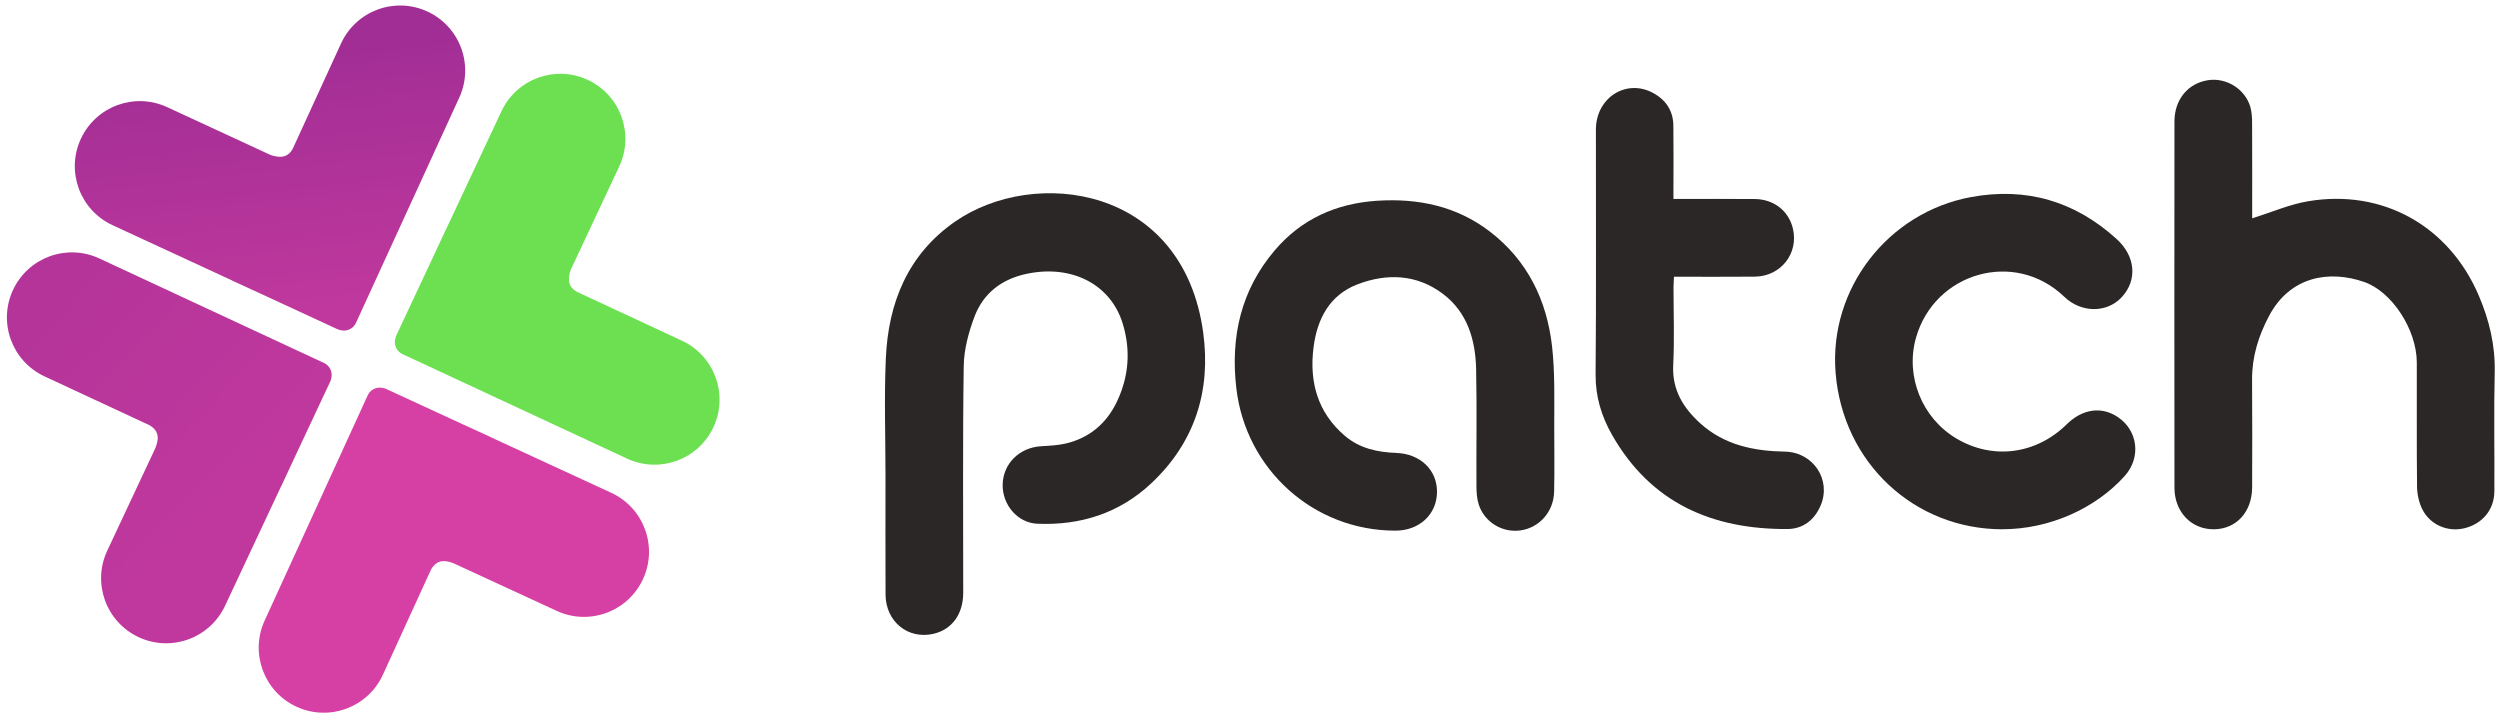
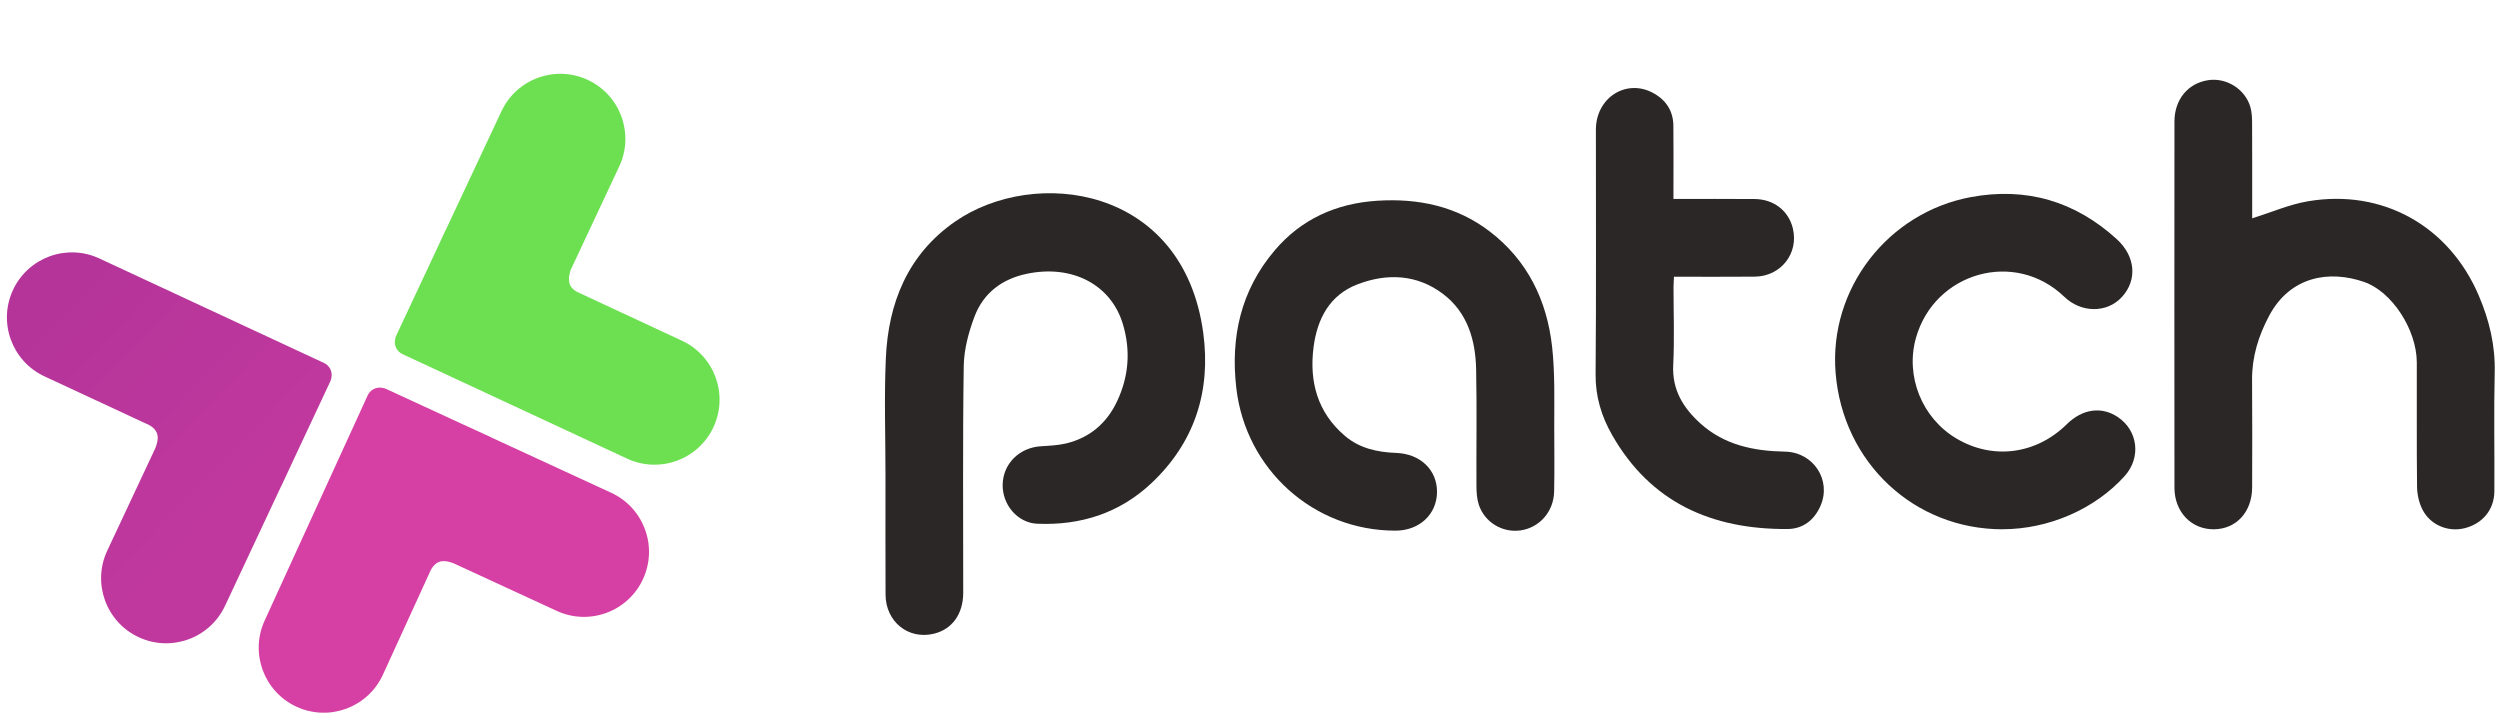
<svg xmlns="http://www.w3.org/2000/svg" width="181" height="52" viewBox="0 0 181 52" fill="none">
  <path d="M64.109 34.401C64.109 31.585 64.01 28.764 64.134 25.955C64.307 21.928 65.727 18.42 69.141 16.047C74.868 12.065 85.67 13.405 87.115 24.101C87.684 28.317 86.492 32.052 83.341 35.002C81.042 37.156 78.23 38.051 75.101 37.919C73.673 37.859 72.56 36.546 72.593 35.076C72.626 33.566 73.802 32.404 75.368 32.308C75.98 32.269 76.606 32.245 77.2 32.102C78.903 31.687 80.127 30.638 80.872 29.064C81.729 27.254 81.872 25.367 81.292 23.45C80.432 20.601 77.623 19.145 74.371 19.816C72.552 20.189 71.204 21.206 70.555 22.919C70.127 24.051 69.794 25.295 69.775 26.496C69.693 31.964 69.742 37.436 69.737 42.907C69.737 44.462 68.932 45.563 67.608 45.882C65.762 46.327 64.125 45.017 64.114 43.05C64.098 40.166 64.112 37.282 64.109 34.398V34.401Z" fill="#2B2727" />
  <path d="M163.058 15.808C164.459 15.369 165.752 14.8 167.101 14.572C172.498 13.658 177.31 16.358 179.461 21.395C180.225 23.18 180.667 25.012 180.617 26.985C180.549 29.844 180.612 32.709 180.593 35.568C180.584 36.9 179.738 37.913 178.447 38.24C177.244 38.545 175.945 38.015 175.374 36.87C175.129 36.378 175 35.779 174.995 35.23C174.959 32.231 174.987 29.231 174.976 26.235C174.967 23.881 173.196 21.118 171.158 20.412C168.669 19.549 165.821 19.975 164.283 22.867C163.508 24.323 163.036 25.85 163.05 27.52C163.072 30.108 163.061 32.695 163.055 35.279C163.05 37.059 161.923 38.295 160.306 38.32C158.669 38.345 157.433 37.078 157.43 35.31C157.422 26.474 157.422 17.637 157.43 8.799C157.43 7.192 158.424 6.014 159.891 5.802C161.204 5.613 162.544 6.45 162.923 7.736C163.03 8.101 163.05 8.502 163.052 8.887C163.063 10.969 163.058 13.053 163.058 15.135C163.058 15.383 163.058 15.627 163.058 15.806V15.808Z" fill="#2B2727" />
  <path d="M112.527 30.852C112.527 32.431 112.555 34.013 112.519 35.593C112.486 37.056 111.451 38.207 110.083 38.402C108.781 38.586 107.49 37.82 107.067 36.546C106.927 36.123 106.897 35.648 106.894 35.194C106.88 32.379 106.93 29.561 106.872 26.745C106.828 24.617 106.246 22.62 104.474 21.28C102.59 19.854 100.417 19.766 98.28 20.587C96.267 21.359 95.366 23.081 95.102 25.131C94.781 27.638 95.385 29.866 97.374 31.56C98.431 32.461 99.728 32.742 101.079 32.791C102.826 32.851 104.054 34.019 104.04 35.631C104.024 37.246 102.755 38.422 101.024 38.419C95.1 38.419 90.186 33.989 89.507 28.086C89.082 24.386 89.843 21.021 92.273 18.146C94.207 15.858 96.745 14.726 99.709 14.534C102.672 14.344 105.455 14.921 107.858 16.759C110.594 18.852 111.997 21.749 112.371 25.092C112.582 26.99 112.527 28.929 112.527 30.852C112.566 30.852 112.489 30.852 112.527 30.852Z" fill="#2B2727" />
  <path d="M144.976 38.32C138.615 38.32 133.424 33.527 132.897 26.993C132.405 20.898 136.69 15.391 142.675 14.273C146.696 13.523 150.231 14.564 153.252 17.313C154.615 18.555 154.757 20.272 153.623 21.505C152.538 22.689 150.67 22.656 149.459 21.491C145.869 18.033 140.054 19.725 138.717 24.457C137.931 27.234 139.148 30.264 141.642 31.747C144.271 33.31 147.41 32.906 149.635 30.715C150.777 29.591 152.167 29.402 153.351 30.209C154.799 31.198 155.018 33.134 153.832 34.458C151.678 36.856 148.327 38.317 144.976 38.317V38.32Z" fill="#2B2727" />
  <path d="M121.163 14.405C123.207 14.405 125.127 14.391 127.044 14.41C128.428 14.421 129.499 15.267 129.804 16.539C130.241 18.346 128.936 20.011 127.041 20.03C125.121 20.049 123.201 20.035 121.196 20.035C121.185 20.313 121.166 20.555 121.163 20.794C121.163 22.672 121.235 24.554 121.141 26.427C121.05 28.237 121.88 29.55 123.124 30.671C124.855 32.228 126.983 32.657 129.23 32.698C131.285 32.736 132.614 34.749 131.809 36.612C131.362 37.65 130.535 38.293 129.422 38.301C123.962 38.337 119.512 36.411 116.708 31.478C115.944 30.135 115.508 28.707 115.521 27.105C115.574 21.197 115.535 15.289 115.543 9.381C115.546 7.082 117.722 5.681 119.669 6.722C120.606 7.222 121.141 8.016 121.152 9.098C121.171 10.587 121.158 12.076 121.158 13.564C121.158 13.812 121.158 14.059 121.158 14.408L121.163 14.405Z" fill="#2B2727" />
  <path fill-rule="evenodd" clip-rule="evenodd" d="M42.568 5.79C40.214 4.686 37.41 5.699 36.306 8.053L32.25 16.699L32.244 16.696L31.33 18.661L28.687 24.295C28.643 24.388 28.616 24.484 28.604 24.581C28.517 25.003 28.728 25.446 29.136 25.636L45.401 33.204C47.759 34.301 50.559 33.279 51.656 30.922C52.753 28.564 51.731 25.764 49.374 24.667L42.044 21.256L42.058 21.26C42.048 21.257 42.038 21.253 42.029 21.249L41.77 21.128C41.03 20.717 41.147 20.077 41.321 19.534L44.831 12.052C45.935 9.698 44.922 6.894 42.568 5.79Z" fill="#6DE052" />
  <path fill-rule="evenodd" clip-rule="evenodd" d="M21.481 51.173C19.116 50.091 18.077 47.297 19.159 44.933L26.623 28.619C26.811 28.21 27.252 27.997 27.676 28.081C27.772 28.092 27.869 28.119 27.962 28.162L33.611 30.769L35.583 31.671L35.58 31.677L44.252 35.678C46.613 36.767 47.644 39.564 46.554 41.925C45.465 44.286 42.668 45.317 40.307 44.228L32.856 40.79C32.307 40.577 31.655 40.431 31.199 41.249L27.721 48.851C26.639 51.215 23.845 52.255 21.481 51.173Z" fill="#D63FA3" />
  <path fill-rule="evenodd" clip-rule="evenodd" d="M0.941 20.995C2.038 18.637 4.838 17.616 7.195 18.713L23.461 26.281C23.869 26.471 24.08 26.913 23.993 27.336C23.981 27.433 23.954 27.529 23.91 27.622L21.267 33.257L20.353 35.221L20.347 35.218L16.291 43.864C15.187 46.218 12.383 47.231 10.029 46.127C7.675 45.022 6.662 42.219 7.766 39.865L11.242 32.455C11.458 31.907 11.622 31.25 10.825 30.787L3.223 27.25C0.866 26.153 -0.156 23.352 0.941 20.995Z" fill="url(#paint0_linear_1923_1563)" />
-   <path fill-rule="evenodd" clip-rule="evenodd" d="M30.934 0.829C33.297 1.913 34.334 4.708 33.25 7.071L25.771 23.378C25.583 23.787 25.142 24 24.718 23.916C24.622 23.904 24.525 23.877 24.432 23.834L18.784 21.222L16.814 20.319L16.817 20.313L8.149 16.304C5.789 15.213 4.76 12.415 5.852 10.055C6.943 7.694 9.741 6.666 12.101 7.757L19.613 11.231C20.155 11.399 20.791 11.506 21.194 10.77L21.311 10.515C21.316 10.503 21.32 10.491 21.325 10.478L21.32 10.495L24.691 3.146C25.775 0.782 28.57 -0.255 30.934 0.829Z" fill="url(#paint1_linear_1923_1563)" />
  <defs>
    <linearGradient id="paint0_linear_1923_1563" x1="2.834" y1="20.959" x2="17.771" y2="35.409" gradientUnits="userSpaceOnUse">
      <stop stop-color="#B4349A" />
      <stop offset="1" stop-color="#C0389D" />
    </linearGradient>
    <linearGradient id="paint1_linear_1923_1563" x1="22.548" y1="3.406" x2="24.757" y2="22.268" gradientUnits="userSpaceOnUse">
      <stop stop-color="#A12E95" />
      <stop offset="1" stop-color="#C0389D" />
    </linearGradient>
  </defs>
</svg>